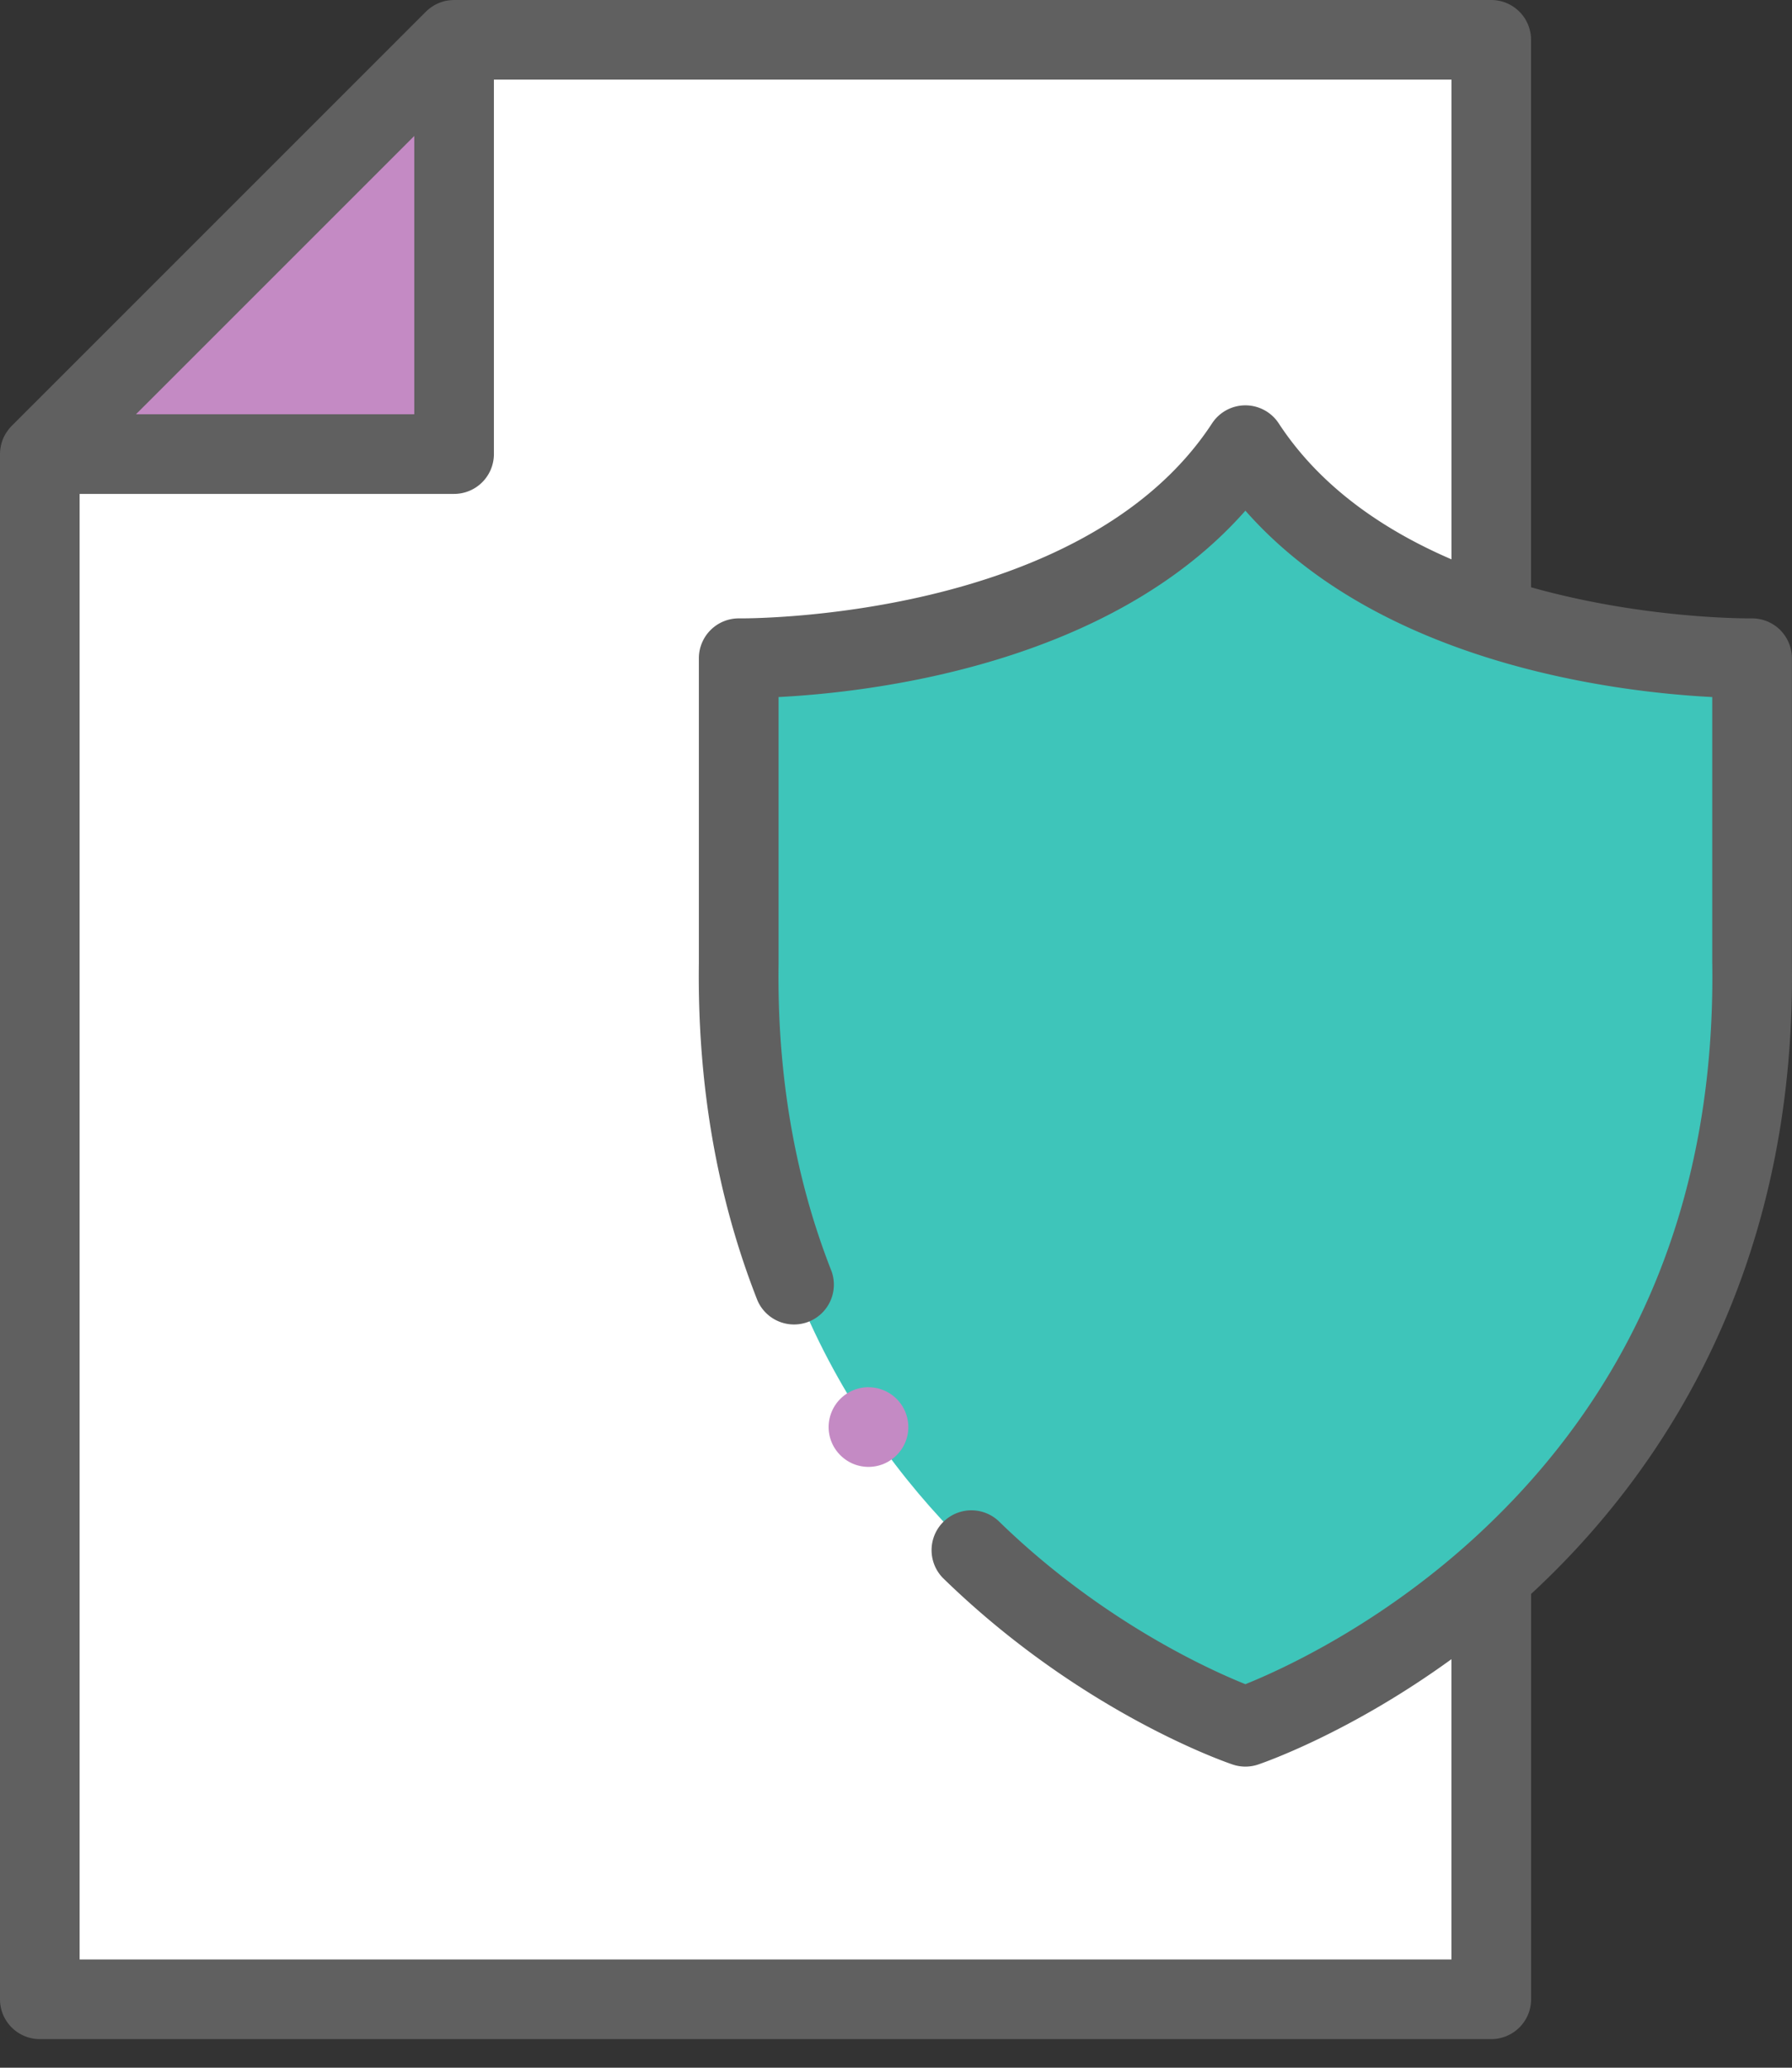
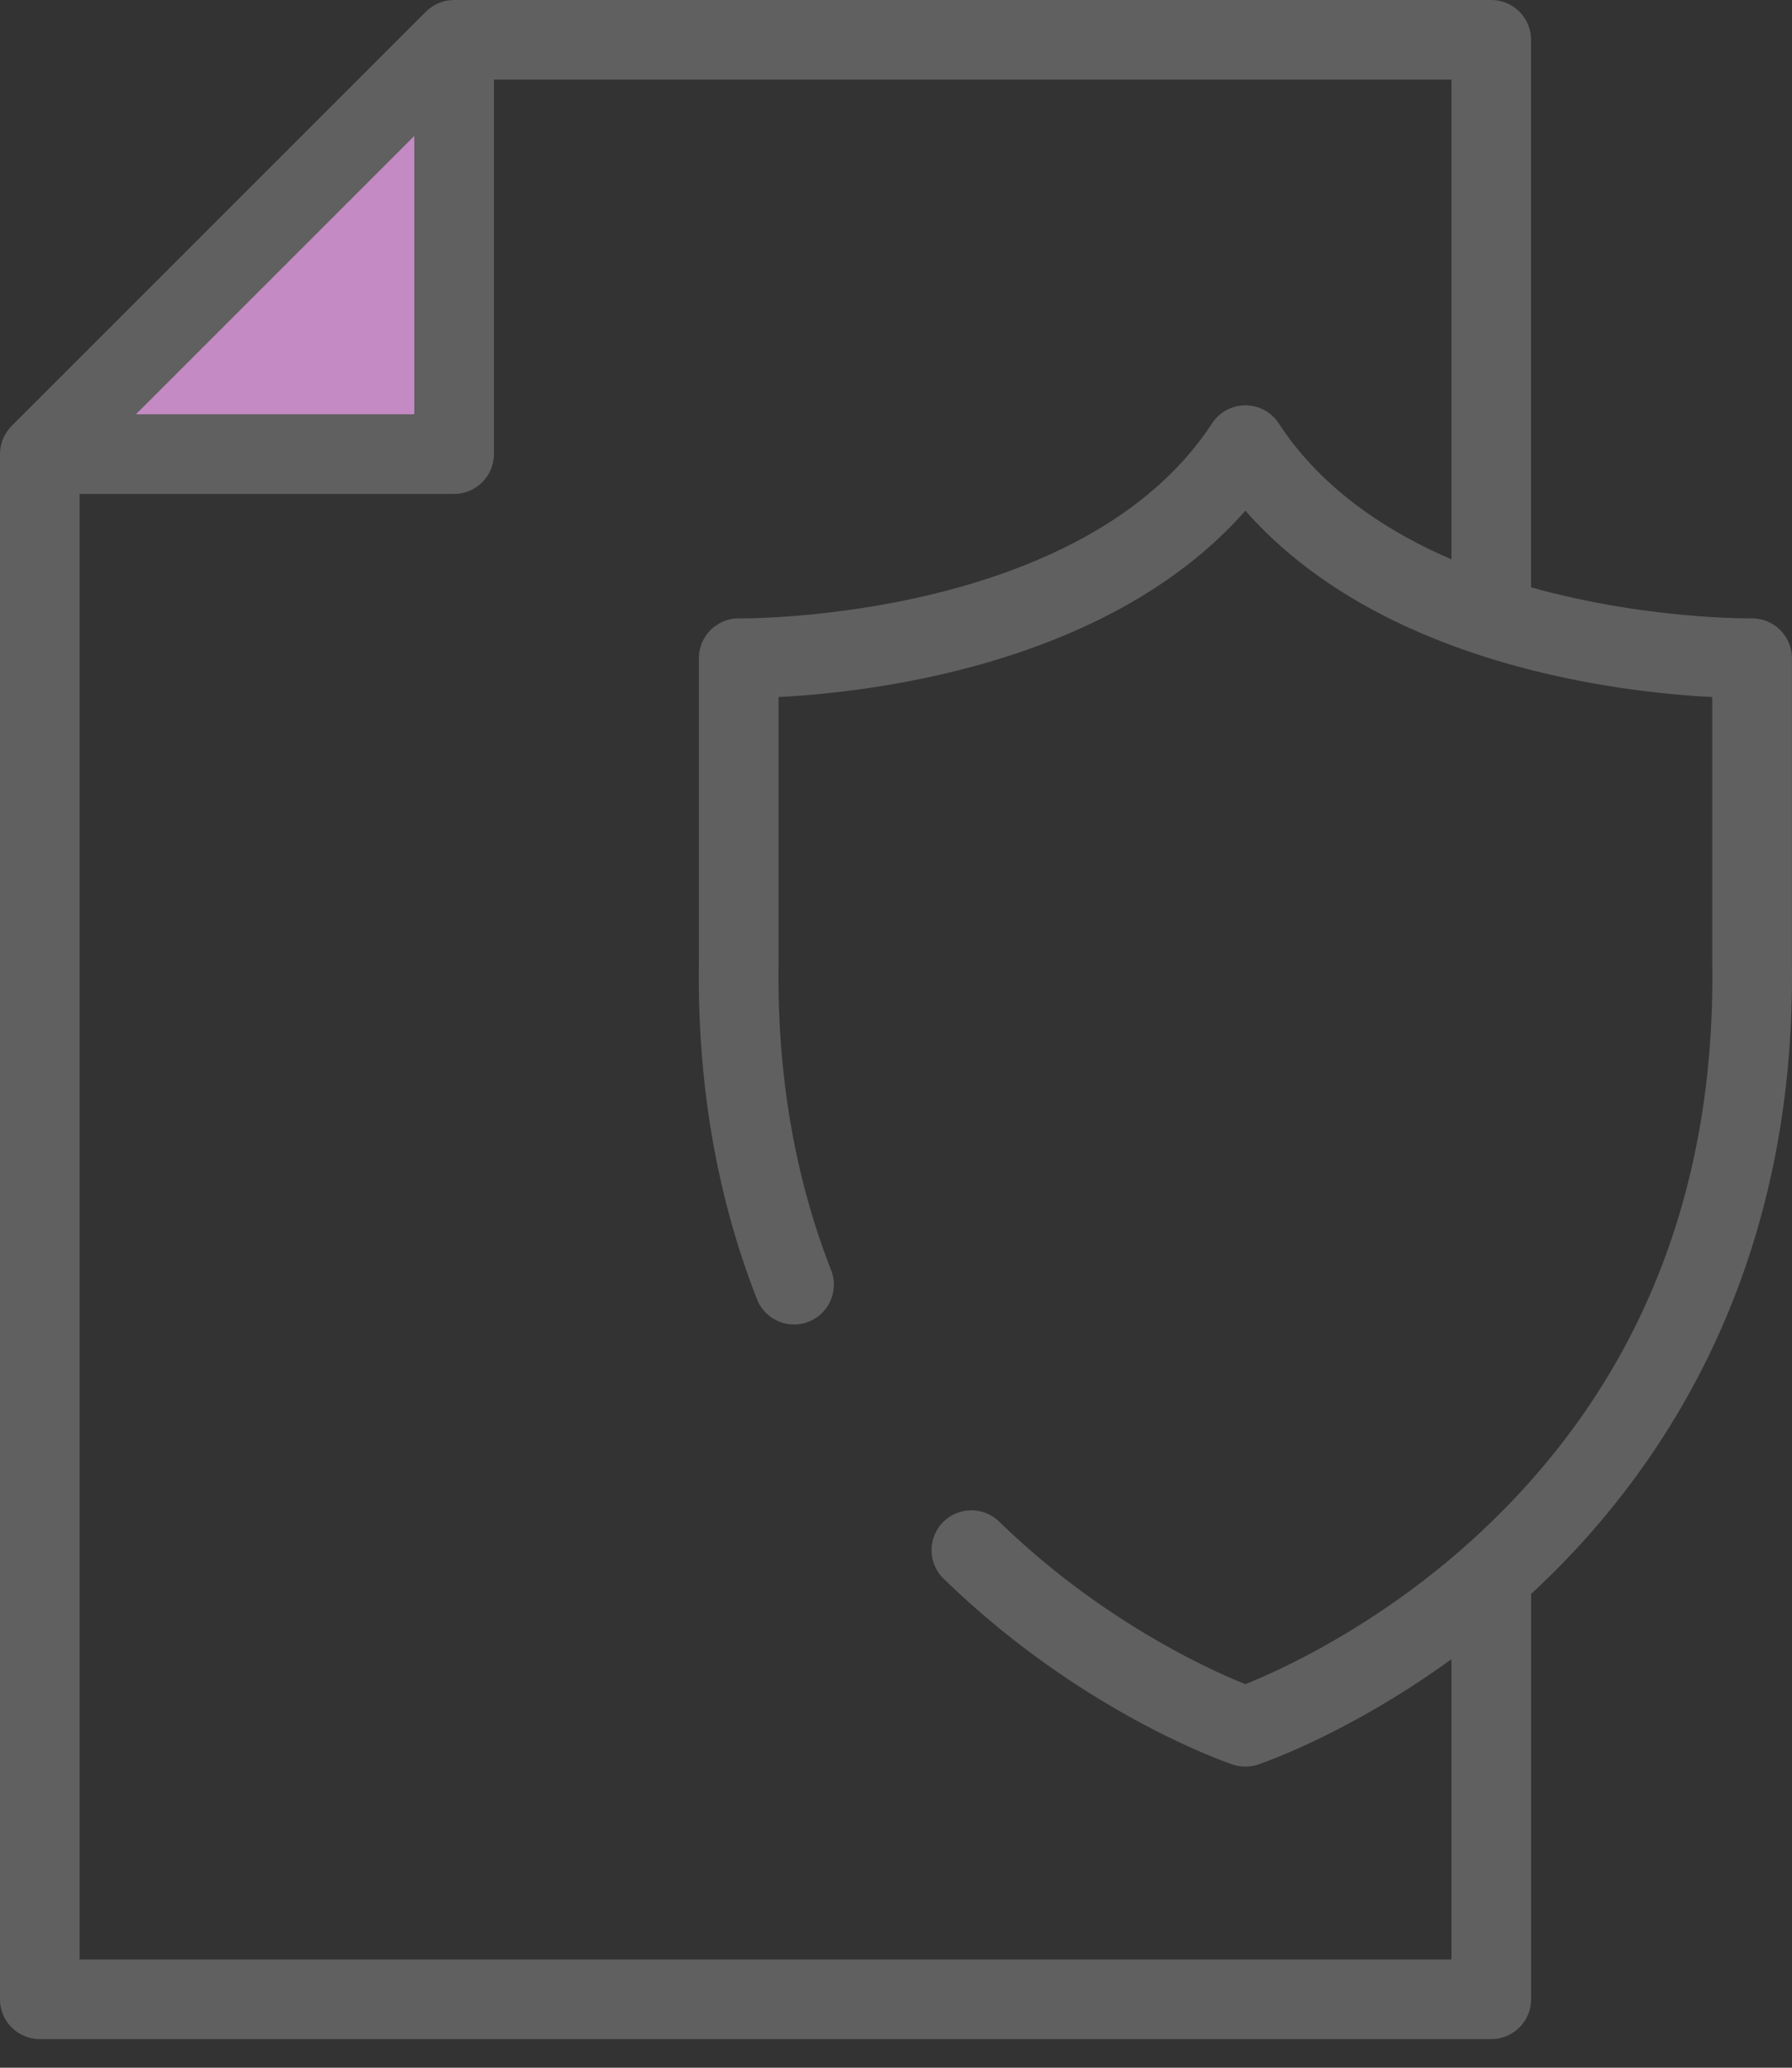
<svg xmlns="http://www.w3.org/2000/svg" xmlns:xlink="http://www.w3.org/1999/xlink" width="39" height="45" viewBox="0 0 39 45">
  <rect x="0" y="0" width="39" height="45" fill="#333333" stroke="none" />
  <defs>
-     <path id="s439a" d="M182.455 740.867h-22.573l-9.015 9.016v33.628h31.588z" />
    <path id="s439b" d="M159.882 740.867v9.016h-9.015z" />
-     <path id="s439c" d="M177.104 777.58s-11.197-3.738-11.028-16.611v-6.644s7.905.138 11.028-4.637c3.123 4.775 11.027 4.637 11.027 4.637v6.644c.17 12.873-11.027 16.61-11.027 16.61z" />
    <path id="s439d" d="M182.147 773.415c-2.123 1.96-4.293 2.937-5.043 3.238-.79-.317-3.15-1.383-5.376-3.555a.867.867 0 0 0-1.21 1.241c3.01 2.937 6.178 4.018 6.311 4.063a.865.865 0 0 0 .55 0c.097-.033 1.979-.675 4.209-2.293v6.535h-29.855v-31.895h8.15a.867.867 0 0 0 .866-.866v-8.15h20.84v10.44c-1.462-.63-2.848-1.565-3.76-2.96a.867.867 0 0 0-1.45 0c-2.82 4.312-10.211 4.245-10.287 4.245a.868.868 0 0 0-.882.867v6.638c-.034 2.638.395 5.107 1.276 7.341a.867.867 0 0 0 1.612-.636c-.798-2.024-1.186-4.274-1.154-6.688v-5.81c2.064-.106 7.214-.712 10.16-4.056 2.946 3.344 8.096 3.95 10.16 4.056v5.8l.001.01c.066 5.055-1.656 9.239-5.118 12.435zm-23.131-30.456v6.057h-6.057zm29.723 10.747a.872.872 0 0 0-.623-.248c-.042 0-2.3.024-4.795-.677v-11.914a.867.867 0 0 0-.866-.867h-22.573l-.028.001-.03.002a.86.86 0 0 0-.107.013h-.005a.898.898 0 0 0-.106.03l-.029.01a.852.852 0 0 0-.094.042l-.009.004a.976.976 0 0 0-.205.152l-9.015 9.015a.832.832 0 0 0-.092.111.865.865 0 0 0-.06.095l-.003.006a.834.834 0 0 0-.053.124.867.867 0 0 0-.045.247l-.001.03v33.629c0 .478.388.866.867.866h31.588a.867.867 0 0 0 .867-.866v-8.822c2.652-2.449 5.766-6.806 5.676-13.726v-6.638a.87.87 0 0 0-.26-.619z" />
-     <path id="s439e" d="M168.9 770.19a.868.868 0 0 0-.866.868c0 .477.39.866.867.866s.867-.389.867-.866a.868.868 0 0 0-.867-.867z" />
  </defs>
  <g>
    <g transform="translate(-150 -740)">
      <g>
        <use fill="#fff" xlink:href="#s439a" />
      </g>
      <g>
        <use fill="#c48ac4" xlink:href="#s439b" />
      </g>
      <g>
        <use fill="#3ec5ba" xlink:href="#s439c" />
      </g>
      <g>
        <use fill="#606060" xlink:href="#s439d" />
      </g>
      <g>
        <use fill="#c48ac4" xlink:href="#s439e" />
      </g>
    </g>
  </g>
</svg>